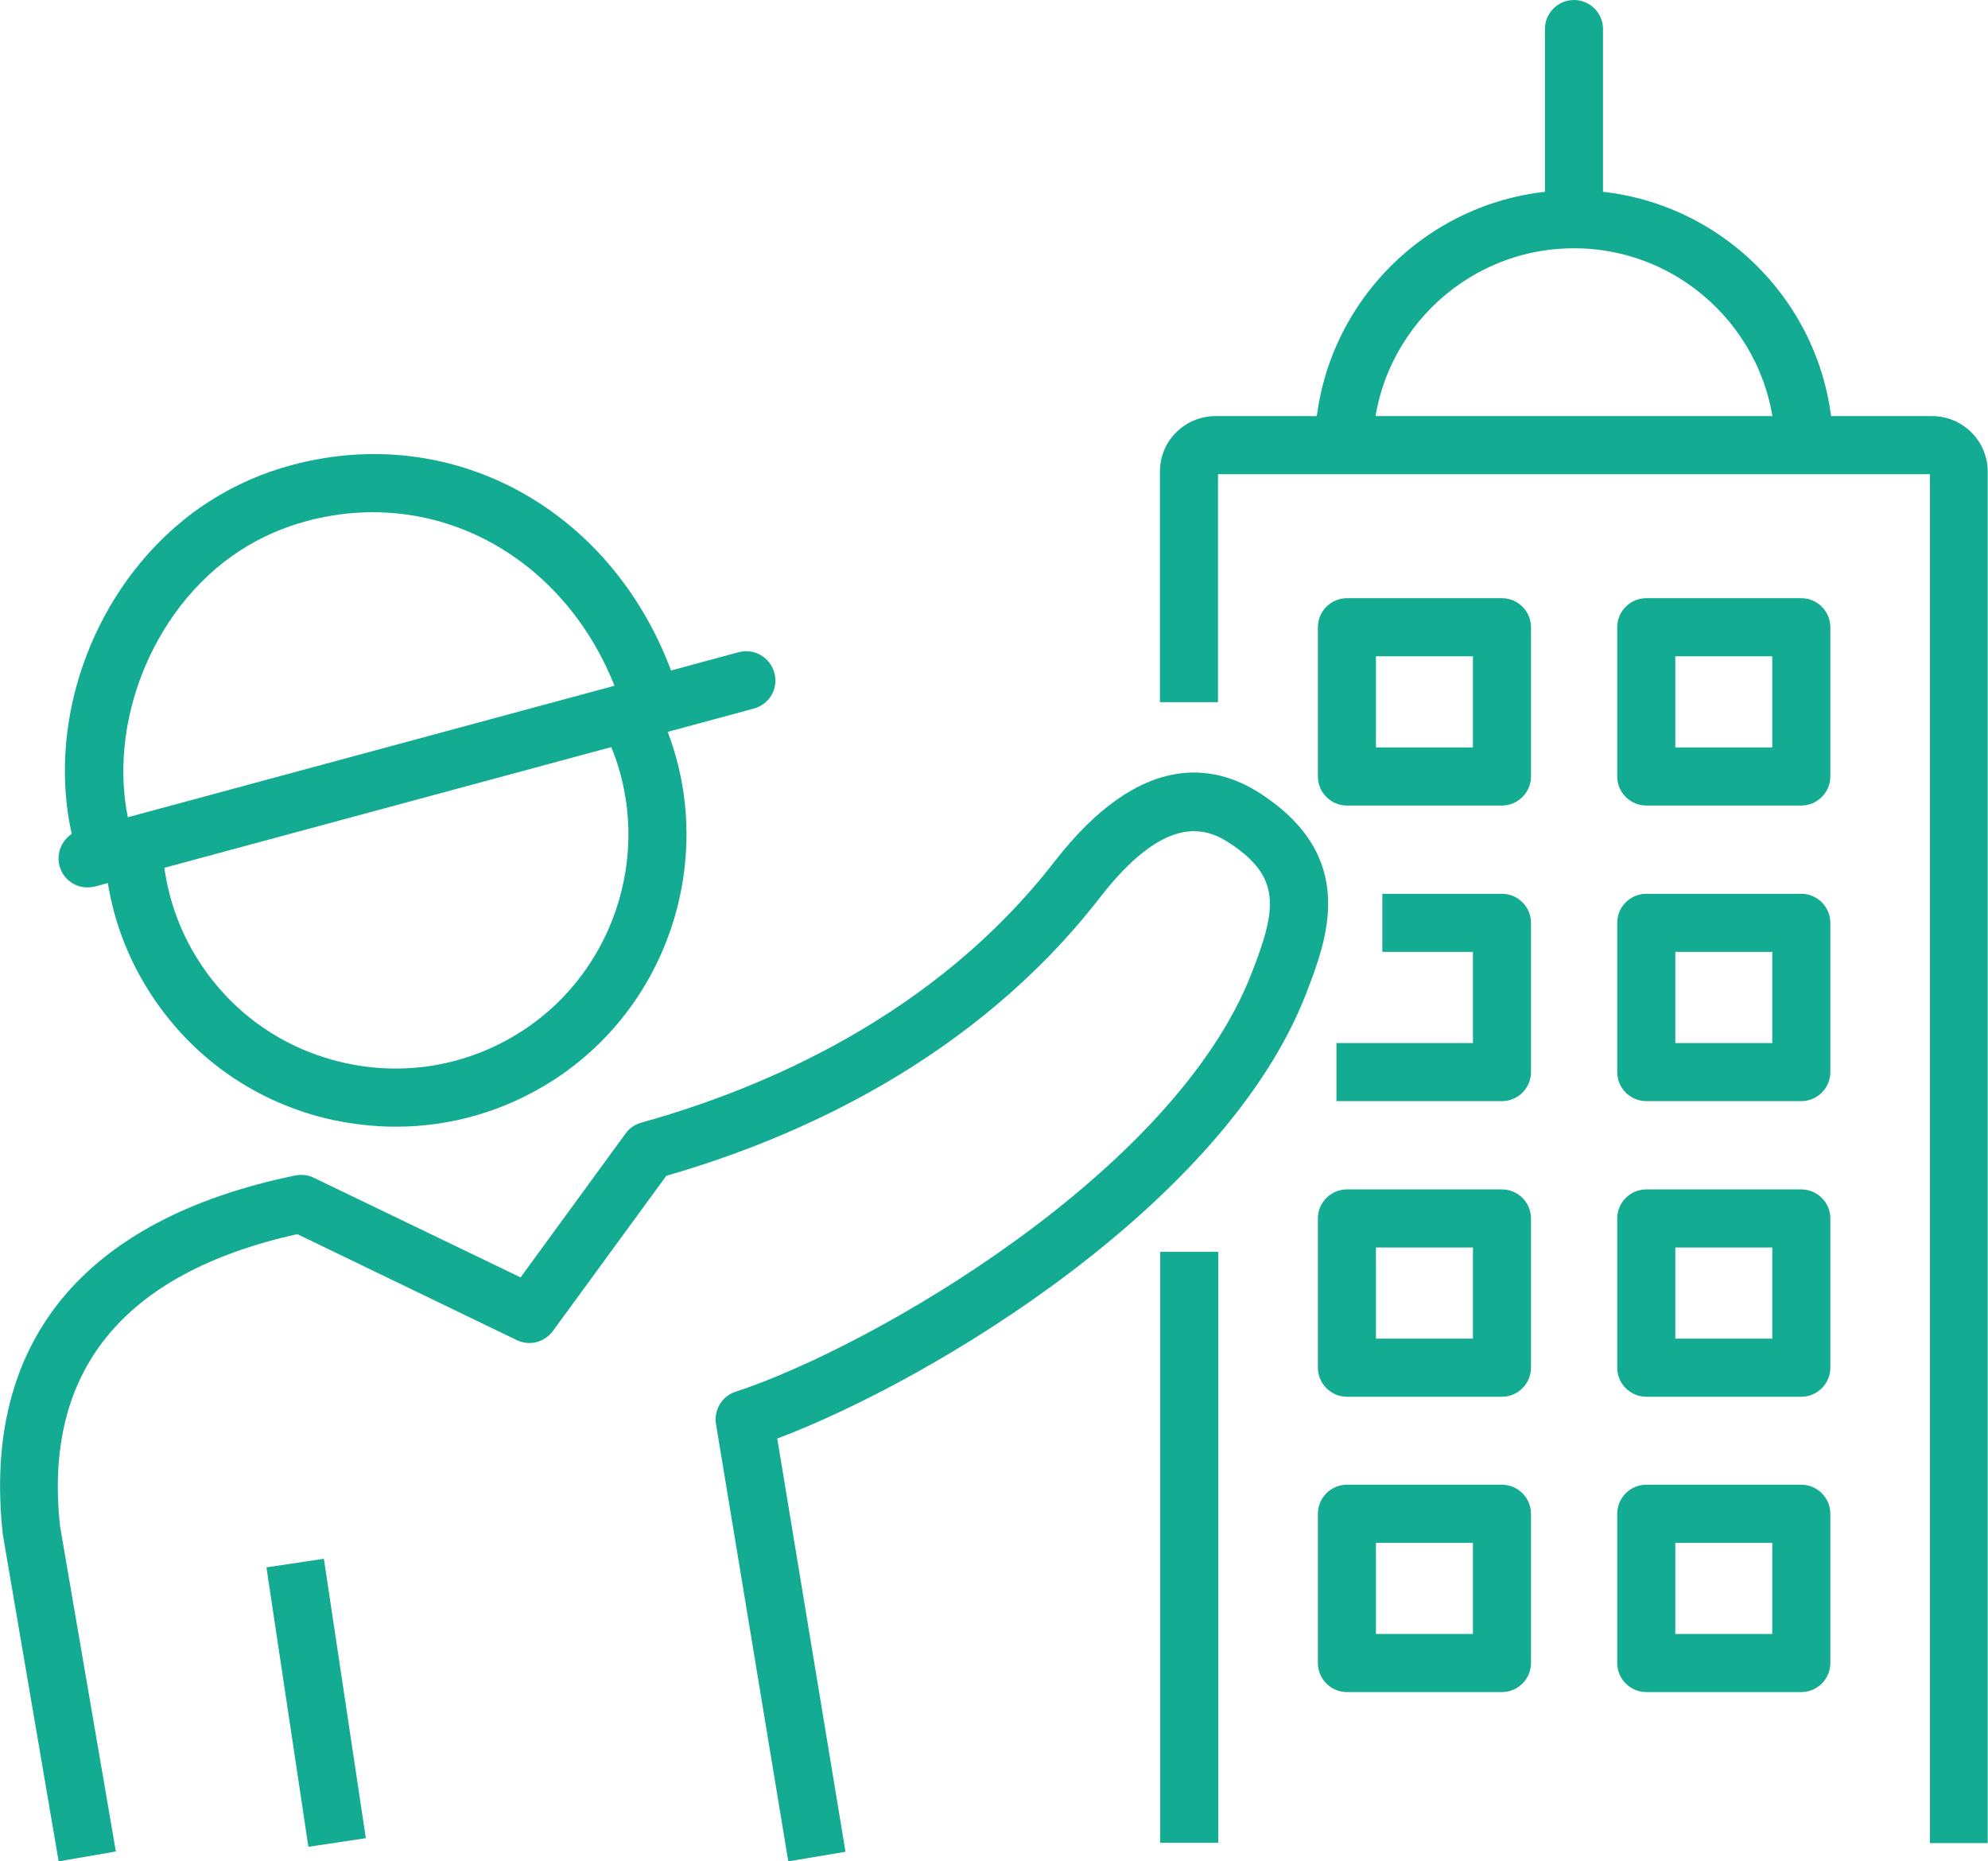
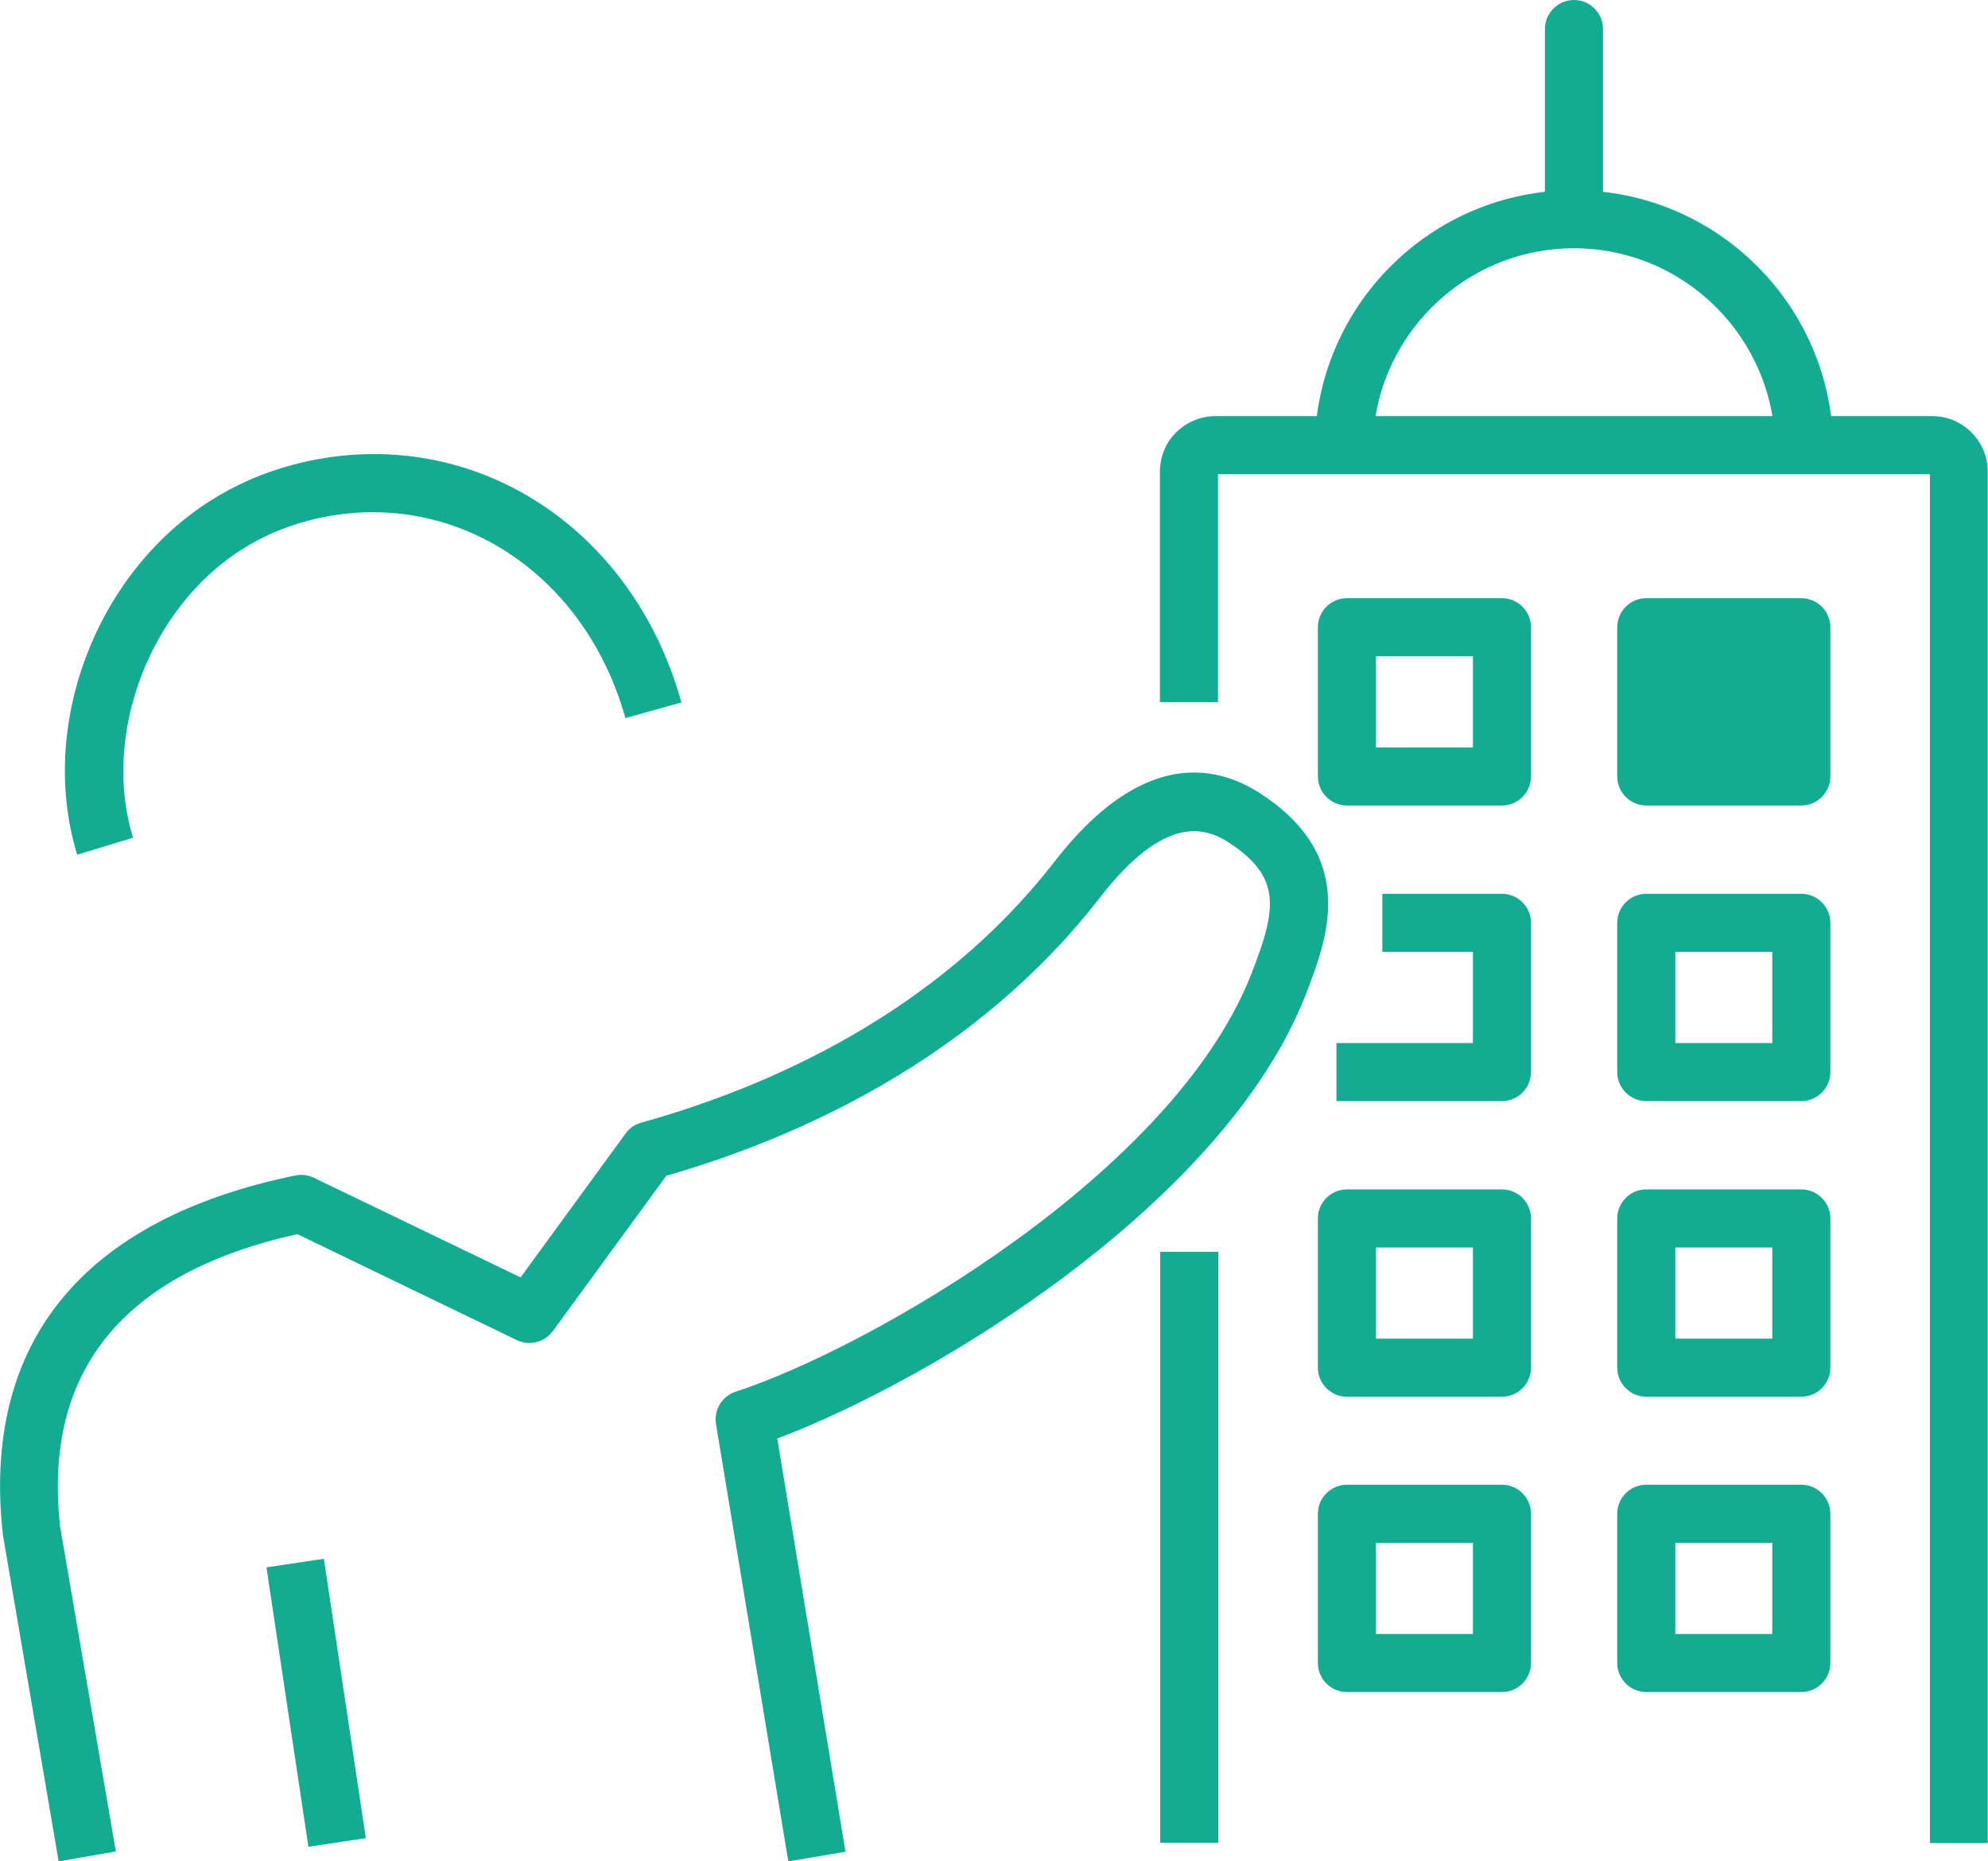
<svg xmlns="http://www.w3.org/2000/svg" id="Layer_2" viewBox="0 0 68.47 64.1">
  <defs>
    <style>.cls-1{fill:#13ab91;}</style>
  </defs>
  <g id="Icons">
    <g>
      <path class="cls-1" d="m66.47,63.46V16.33h-24.52v7.85s-2,0-2,0v-7.94c0-.51.2-1,.56-1.35.35-.35.84-.56,1.34-.56h24.7c1.05,0,1.91.86,1.91,1.91v47.23s-2,0-2,0Z" />
      <rect class="cls-1" x="39.96" y="43.11" width="2" height="20.35" />
      <path class="cls-1" d="m63.14,15.48h-2c0-3.82-3.11-6.93-6.93-6.93s-6.93,3.11-6.93,6.93h-2c0-4.92,4-8.93,8.93-8.93s8.93,4.01,8.93,8.93Z" />
      <path class="cls-1" d="m54.21,7.92c-.55,0-1-.45-1-1V1c0-.55.45-1,1-1s1,.45,1,1v5.92c0,.55-.45,1-1,1Z" />
      <path class="cls-1" d="m51.73,27.74h-5.34c-.55,0-1-.45-1-1v-5.14c0-.55.45-1,1-1h5.34c.55,0,1,.45,1,1v5.14c0,.55-.45,1-1,1Zm-4.34-2h3.34v-3.14h-3.34v3.14Z" />
-       <path class="cls-1" d="m62.04,27.74h-5.34c-.55,0-1-.45-1-1v-5.14c0-.55.45-1,1-1h5.34c.55,0,1,.45,1,1v5.14c0,.55-.45,1-1,1Zm-4.34-2h3.34v-3.14h-3.34v3.14Z" />
+       <path class="cls-1" d="m62.04,27.74h-5.34c-.55,0-1-.45-1-1v-5.14c0-.55.45-1,1-1h5.34c.55,0,1,.45,1,1v5.14c0,.55-.45,1-1,1Zm-4.34-2h3.34h-3.34v3.14Z" />
      <path class="cls-1" d="m51.73,37.92h-5.7v-2h4.7v-3.14h-3.12v-2h4.12c.55,0,1,.45,1,1v5.14c0,.55-.45,1-1,1Z" />
      <path class="cls-1" d="m62.04,37.92h-5.34c-.55,0-1-.45-1-1v-5.14c0-.55.45-1,1-1h5.34c.55,0,1,.45,1,1v5.14c0,.55-.45,1-1,1Zm-4.34-2h3.34v-3.14h-3.34v3.14Z" />
      <path class="cls-1" d="m51.73,58.27h-5.34c-.55,0-1-.45-1-1v-5.14c0-.55.45-1,1-1h5.34c.55,0,1,.45,1,1v5.14c0,.55-.45,1-1,1Zm-4.34-2h3.34v-3.14h-3.34v3.14Z" />
      <path class="cls-1" d="m62.04,58.27h-5.34c-.55,0-1-.45-1-1v-5.14c0-.55.45-1,1-1h5.34c.55,0,1,.45,1,1v5.14c0,.55-.45,1-1,1Zm-4.34-2h3.34v-3.14h-3.34v3.14Z" />
      <path class="cls-1" d="m51.73,48.1h-5.34c-.55,0-1-.45-1-1v-5.14c0-.55.45-1,1-1h5.34c.55,0,1,.45,1,1v5.14c0,.55-.45,1-1,1Zm-4.34-2h3.34v-3.14h-3.34v3.14Z" />
      <path class="cls-1" d="m62.04,48.1h-5.34c-.55,0-1-.45-1-1v-5.14c0-.55.45-1,1-1h5.34c.55,0,1,.45,1,1v5.14c0,.55-.45,1-1,1Zm-4.34-2h3.34v-3.14h-3.34v3.14Z" />
      <path class="cls-1" d="m2.02,64.1L.1,52.86c-.74-6.61,2.74-10.87,10.07-12.38.22-.04.44-.02.64.08l7.12,3.43,3.62-4.96c.13-.18.32-.31.54-.37,4.23-1.18,10.12-3.69,14.23-8.99,2.97-3.83,5.51-3.38,7.11-2.33,3.37,2.2,2.27,5.02,1.55,6.89-2.79,7.19-12.78,13.26-18.21,15.31l2.35,14.23-1.97.33-2.49-15.06c-.08-.49.21-.96.67-1.11,4.72-1.55,15.12-7.56,17.78-14.42.86-2.21,1.04-3.3-.78-4.49-.85-.55-2.23-.96-4.44,1.88-4.33,5.59-10.45,8.3-14.94,9.59l-3.91,5.35c-.29.39-.81.52-1.24.31l-7.56-3.65c-6.02,1.34-8.76,4.73-8.17,10.07l1.92,11.19-1.97.34Z" />
      <rect class="cls-1" x="9.88" y="53.78" width="2" height="9.73" transform="translate(-8.58 2.26) rotate(-8.54)" />
-       <path class="cls-1" d="m13.63,38.8c-.72,0-1.44-.08-2.16-.23-2.62-.57-4.86-2.13-6.31-4.39-.86-1.34-1.38-2.84-1.53-4.43l1.99-.2c.13,1.28.54,2.48,1.23,3.55,1.16,1.81,2.95,3.05,5.05,3.51,2.1.46,4.25.07,6.06-1.09,3.34-2.15,4.62-6.49,2.96-10.1l1.82-.83c2.07,4.51.48,9.94-3.7,12.62-1.64,1.05-3.5,1.59-5.4,1.59Z" />
      <path class="cls-1" d="m2.66,29.44c-1.35-4.41.61-9.65,4.56-12.18.88-.56,1.83-.98,2.85-1.25,5.9-1.57,11.66,1.94,13.4,8.18l-1.93.54c-1.44-5.15-6.15-8.07-10.96-6.79-.82.22-1.58.55-2.28,1-3.17,2.03-4.8,6.38-3.72,9.91l-1.91.58Z" />
-       <path class="cls-1" d="m3.01,30.56c-.44,0-.84-.29-.96-.74-.14-.53.17-1.08.7-1.23l22.69-6.13c.54-.14,1.08.17,1.23.71s-.17,1.08-.7,1.23L3.27,30.53c-.09.02-.17.03-.26.03Z" />
    </g>
  </g>
</svg>